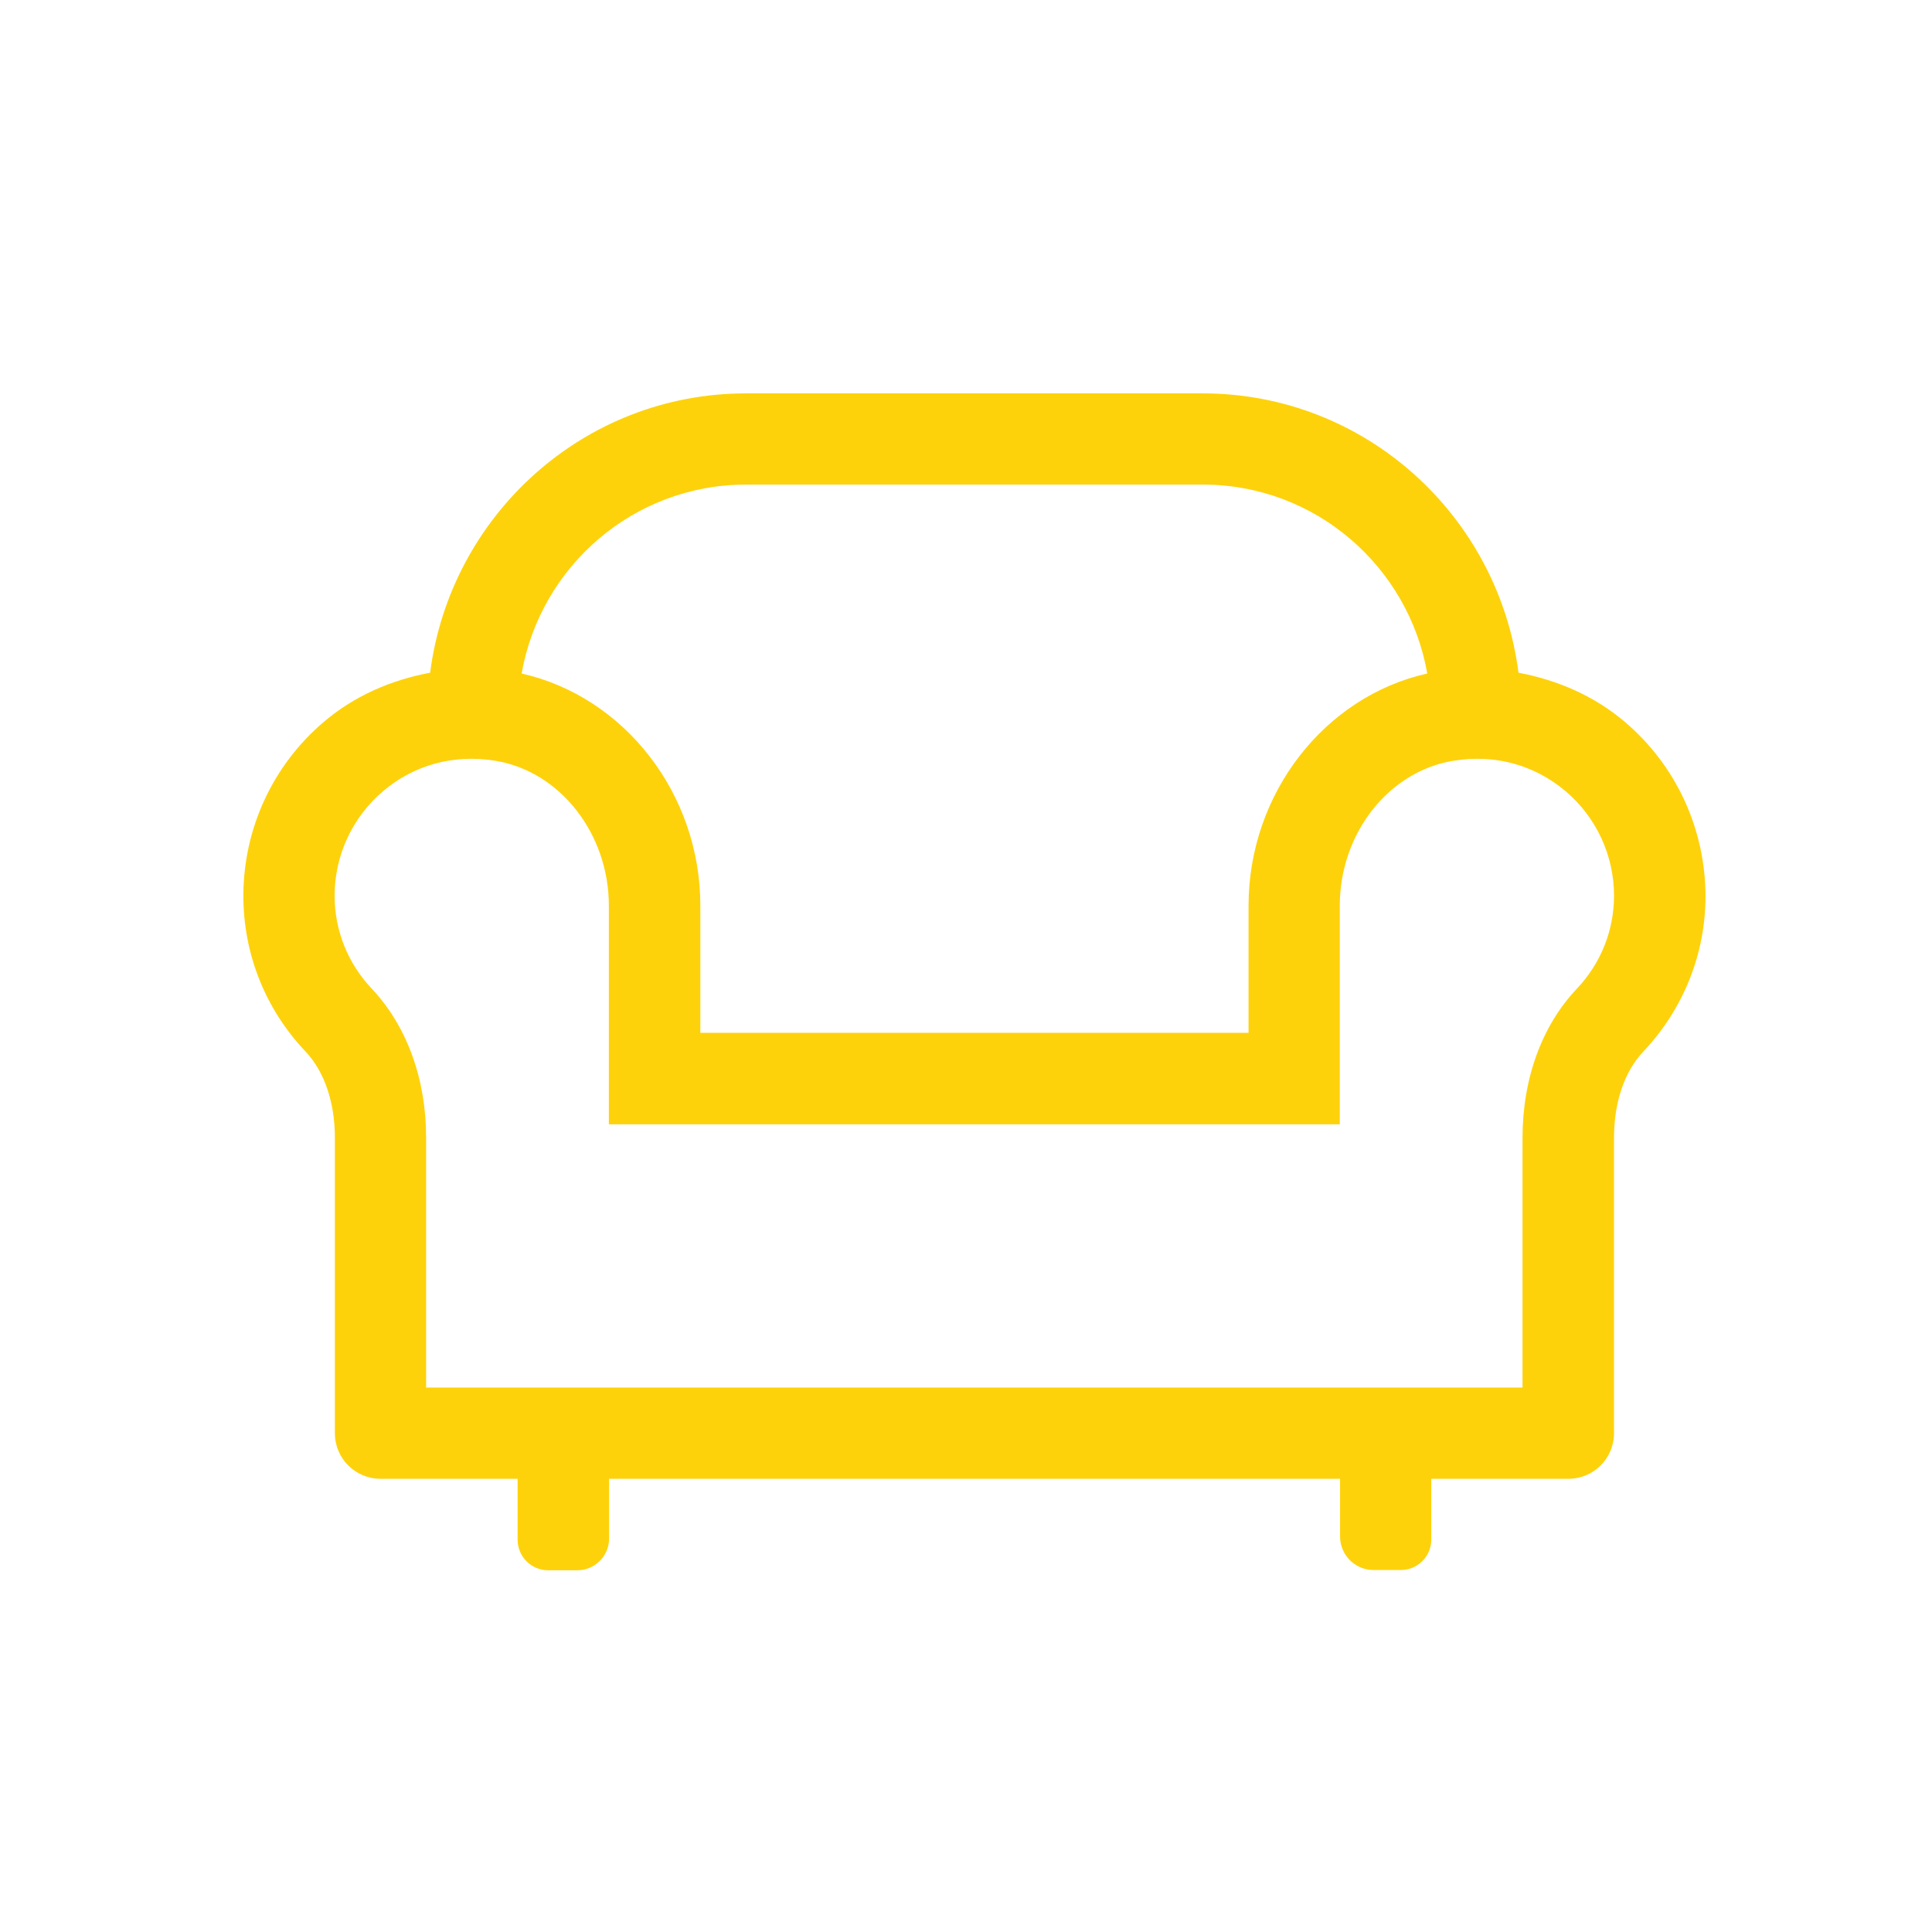
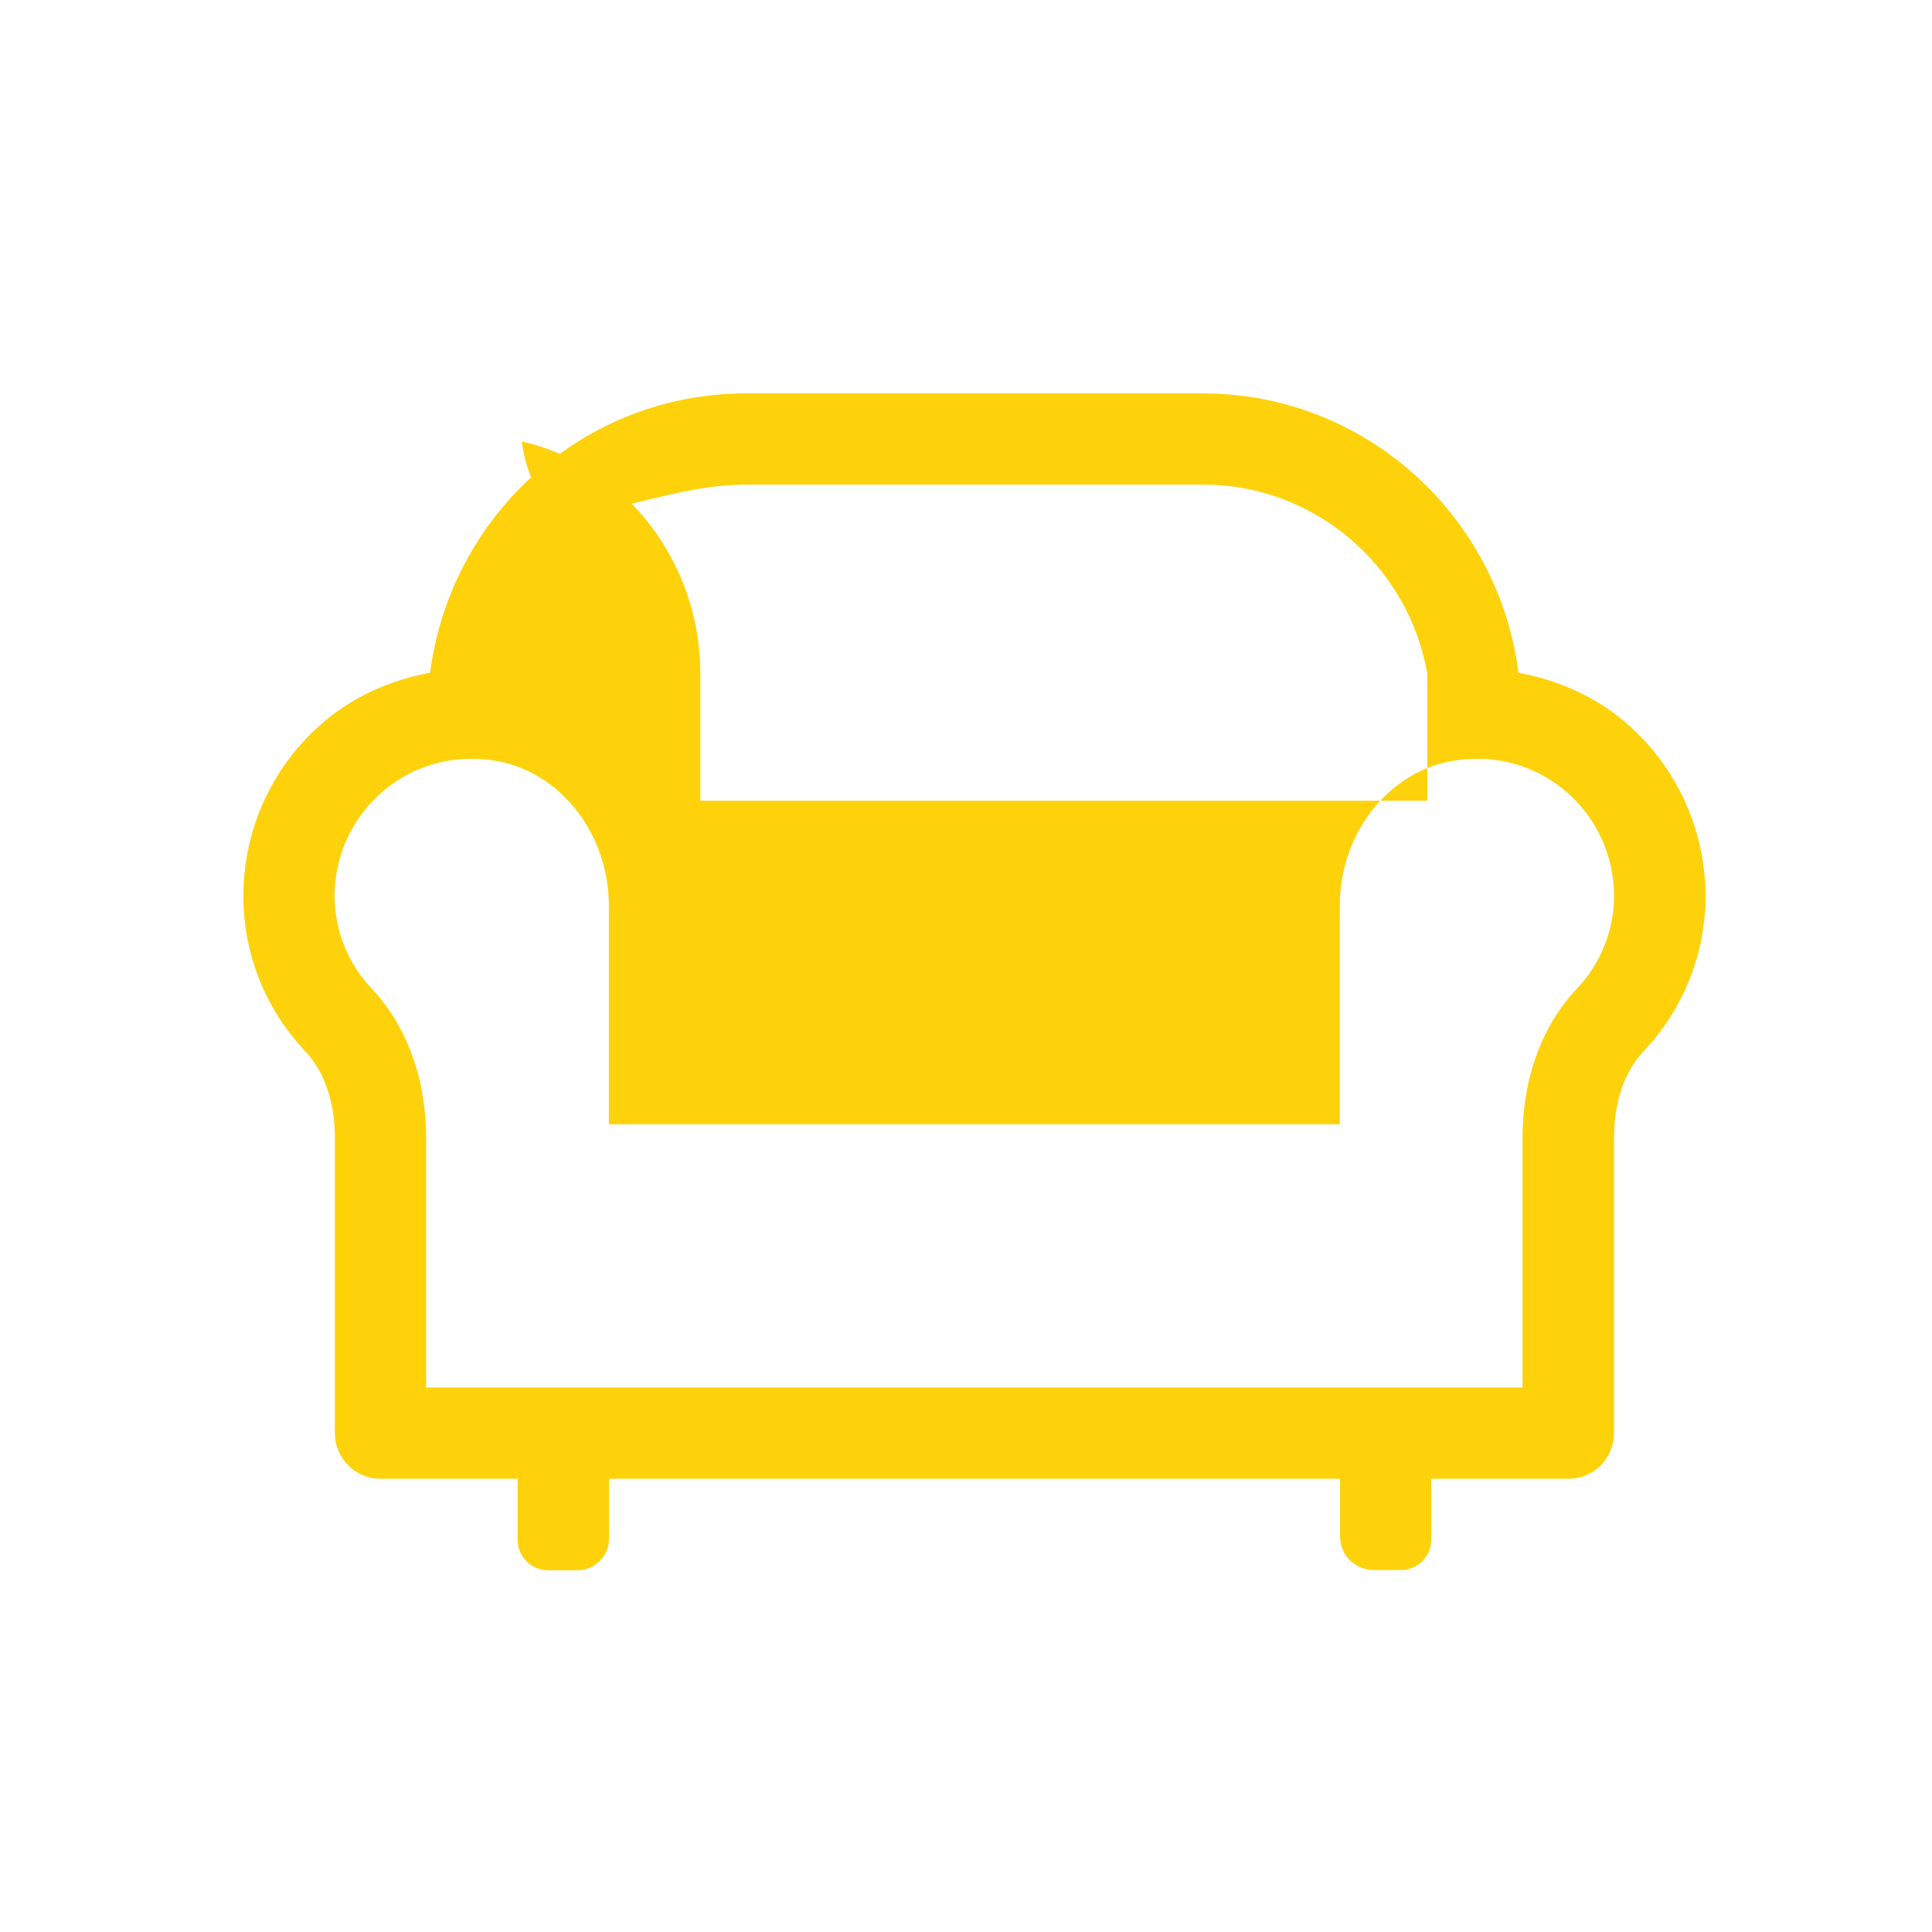
<svg xmlns="http://www.w3.org/2000/svg" version="1.1" id="Layer_1" x="0px" y="0px" viewBox="0 0 72 72" style="enable-background:new 0 0 72 72;" xml:space="preserve">
  <style type="text/css">
	.st0{fill:#FED20B;}
</style>
-   <path class="st0" d="M60.55,26.9c-1.14-0.97-2.52-1.56-3.96-1.83c-0.75-5.85-5.71-10.41-11.77-10.41H27.8  c-6.06,0-11.02,4.56-11.77,10.41c-1.45,0.27-2.82,0.86-3.96,1.83c-1.91,1.62-3,3.99-3,6.49c0,2.16,0.82,4.22,2.31,5.79  c0.71,0.75,1.1,1.9,1.1,3.22v11.01c0,0.94,0.76,1.7,1.7,1.7h5.11v2.27c0,0.63,0.51,1.14,1.14,1.14h1.08c0.66,0,1.19-0.53,1.19-1.19  v-2.22h27.24v2.15c0,0.69,0.56,1.25,1.25,1.25h1.02c0.62,0,1.13-0.51,1.13-1.13v-2.27h5.11c0.94,0,1.7-0.76,1.7-1.7V42.4  c0-1.33,0.39-2.47,1.1-3.22c1.49-1.58,2.31-3.64,2.31-5.79C63.55,30.88,62.46,28.52,60.55,26.9z M27.8,18.06h17.03  c4.19,0,7.66,3.05,8.36,7.04c-3.82,0.85-6.66,4.47-6.66,8.65v4.74H26.1v-4.74c0-4.18-2.84-7.79-6.66-8.65  C20.14,21.11,23.61,18.06,27.8,18.06z M58.77,36.84c-1.31,1.38-2.03,3.36-2.03,5.56v9.31H15.88V42.4c0-2.2-0.72-4.17-2.03-5.56  c-0.89-0.94-1.38-2.17-1.38-3.46c0-1.5,0.66-2.92,1.8-3.89c1.16-0.99,2.65-1.39,4.18-1.14c2.42,0.39,4.24,2.72,4.24,5.4v4.74v3.41  h27.24v-3.41v-4.74c0-2.69,1.82-5.01,4.24-5.4c1.54-0.25,3.01,0.15,4.18,1.14c1.14,0.97,1.8,2.39,1.8,3.89  C60.15,34.67,59.66,35.9,58.77,36.84z" />
+   <path class="st0" d="M60.55,26.9c-1.14-0.97-2.52-1.56-3.96-1.83c-0.75-5.85-5.71-10.41-11.77-10.41H27.8  c-6.06,0-11.02,4.56-11.77,10.41c-1.45,0.27-2.82,0.86-3.96,1.83c-1.91,1.62-3,3.99-3,6.49c0,2.16,0.82,4.22,2.31,5.79  c0.71,0.75,1.1,1.9,1.1,3.22v11.01c0,0.94,0.76,1.7,1.7,1.7h5.11v2.27c0,0.63,0.51,1.14,1.14,1.14h1.08c0.66,0,1.19-0.53,1.19-1.19  v-2.22h27.24v2.15c0,0.69,0.56,1.25,1.25,1.25h1.02c0.62,0,1.13-0.51,1.13-1.13v-2.27h5.11c0.94,0,1.7-0.76,1.7-1.7V42.4  c0-1.33,0.39-2.47,1.1-3.22c1.49-1.58,2.31-3.64,2.31-5.79C63.55,30.88,62.46,28.52,60.55,26.9z M27.8,18.06h17.03  c4.19,0,7.66,3.05,8.36,7.04v4.74H26.1v-4.74c0-4.18-2.84-7.79-6.66-8.65  C20.14,21.11,23.61,18.06,27.8,18.06z M58.77,36.84c-1.31,1.38-2.03,3.36-2.03,5.56v9.31H15.88V42.4c0-2.2-0.72-4.17-2.03-5.56  c-0.89-0.94-1.38-2.17-1.38-3.46c0-1.5,0.66-2.92,1.8-3.89c1.16-0.99,2.65-1.39,4.18-1.14c2.42,0.39,4.24,2.72,4.24,5.4v4.74v3.41  h27.24v-3.41v-4.74c0-2.69,1.82-5.01,4.24-5.4c1.54-0.25,3.01,0.15,4.18,1.14c1.14,0.97,1.8,2.39,1.8,3.89  C60.15,34.67,59.66,35.9,58.77,36.84z" />
</svg>